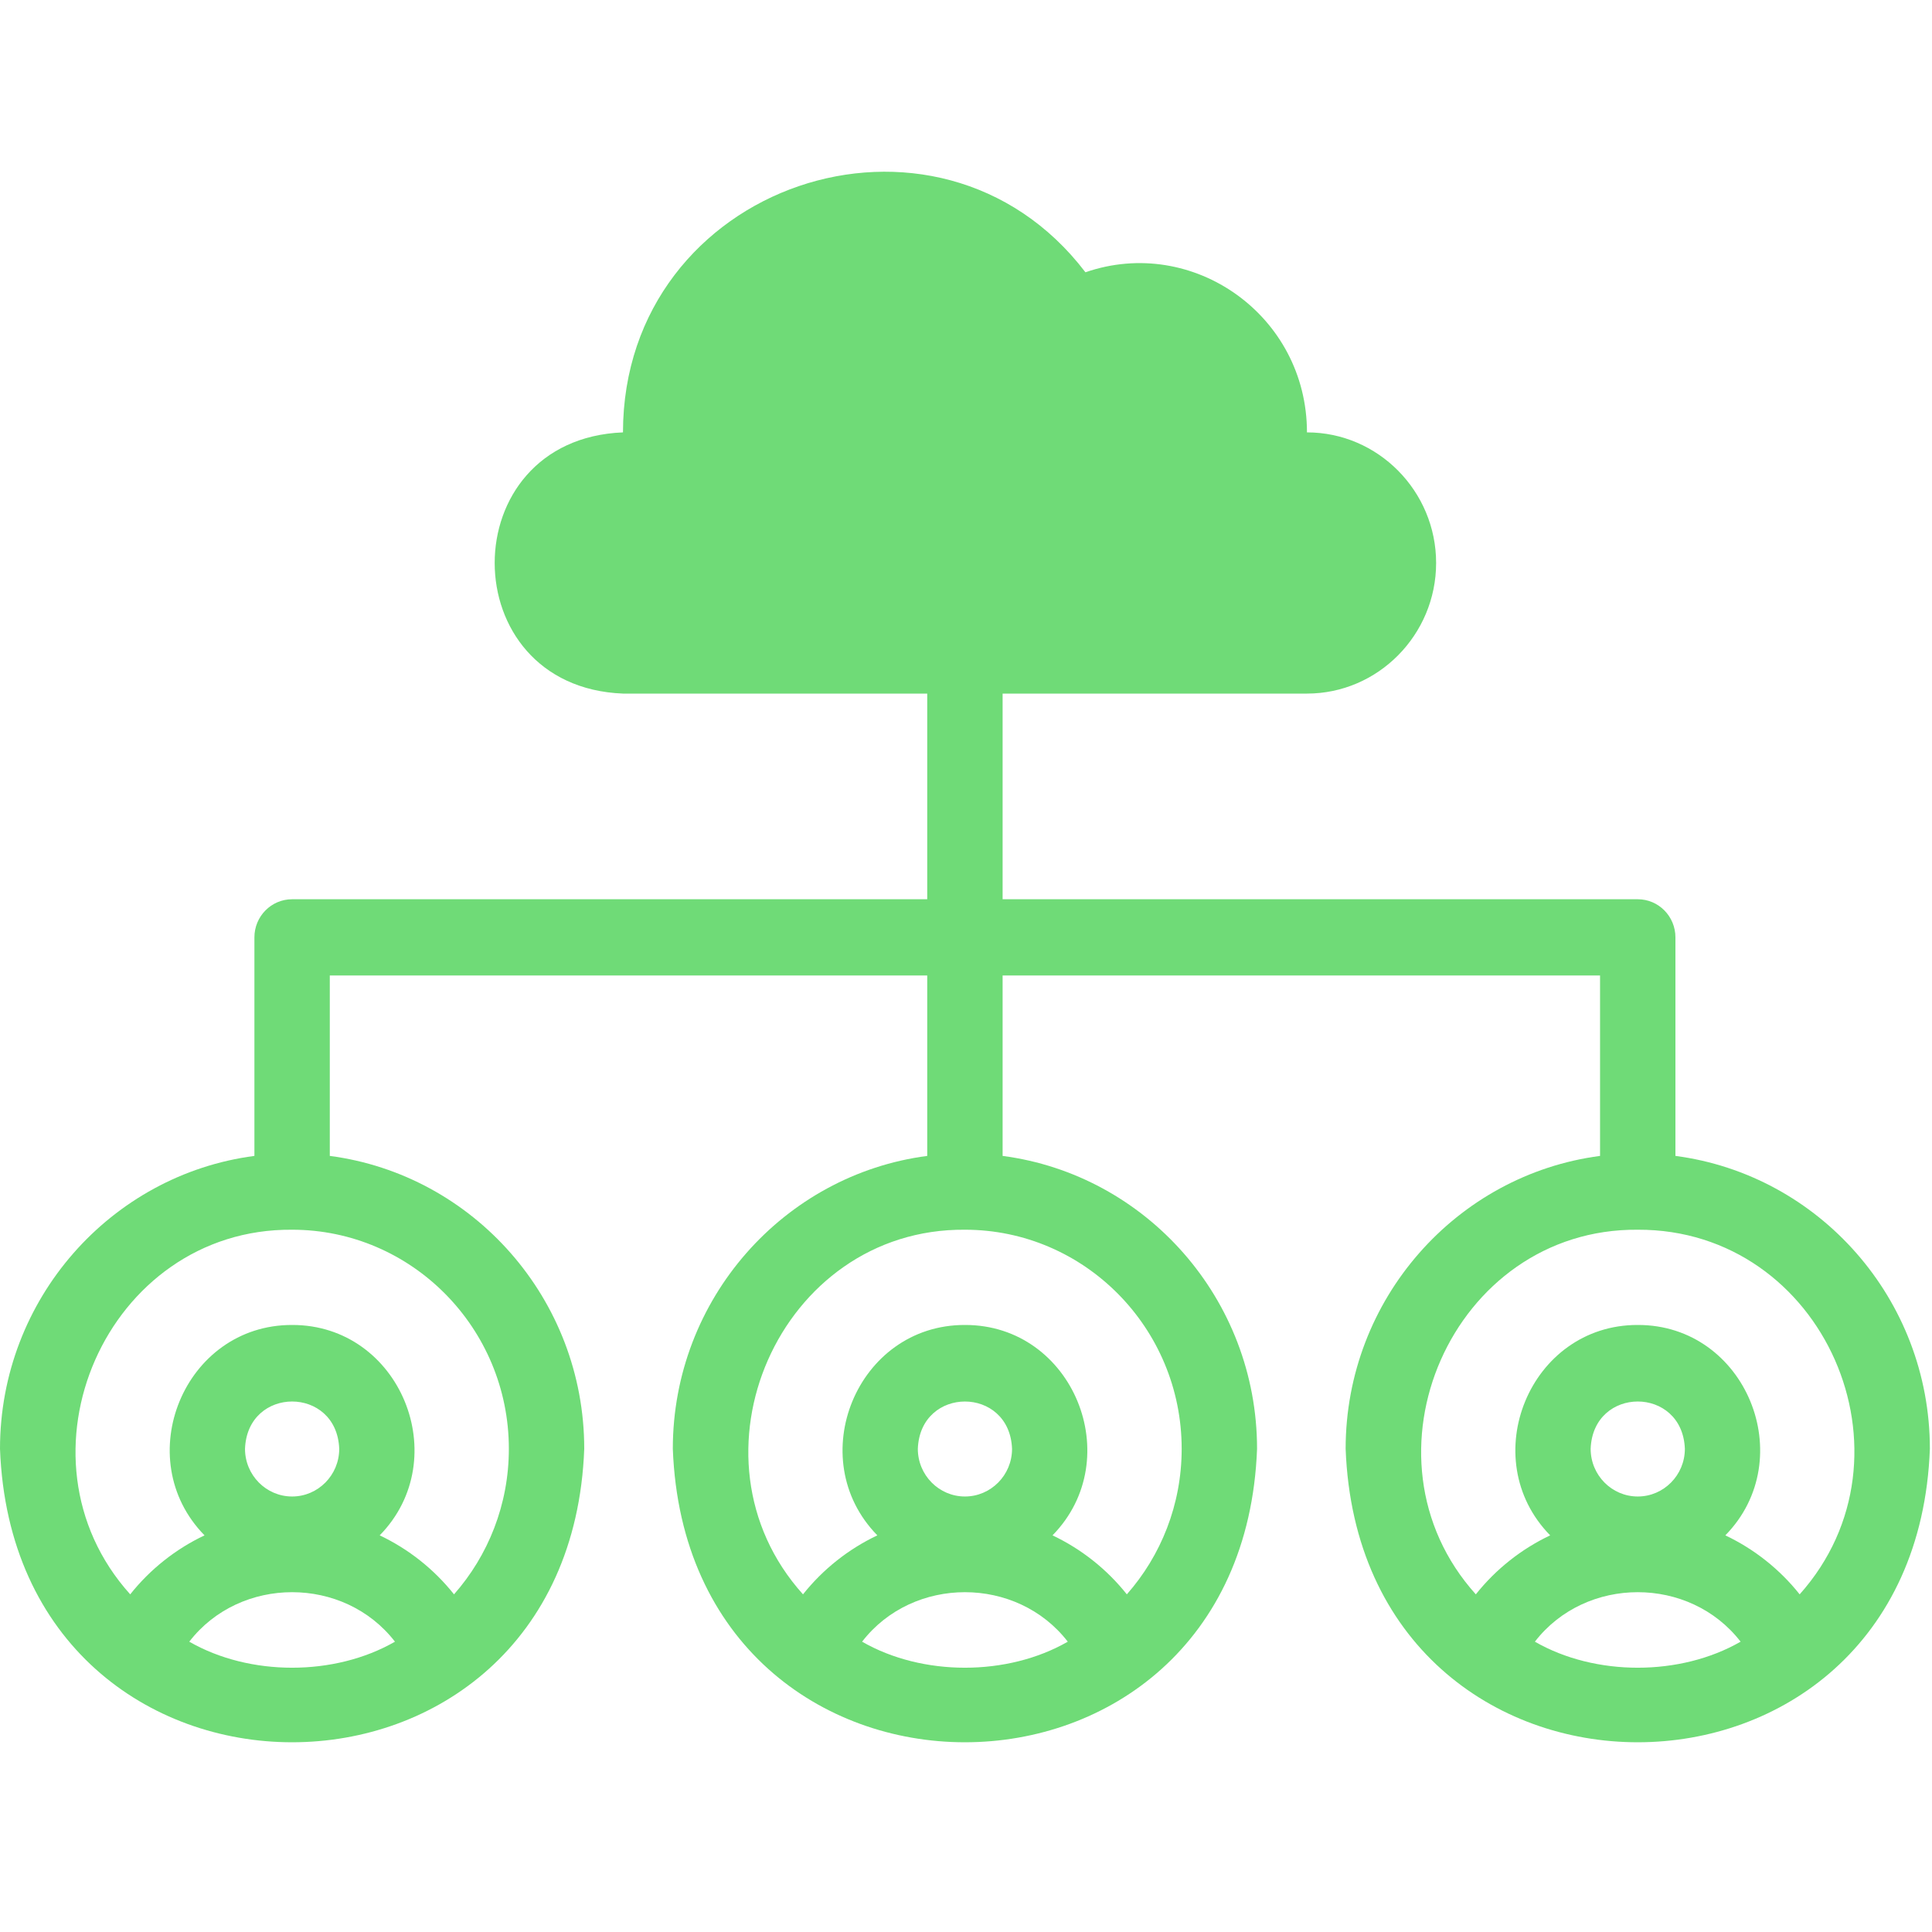
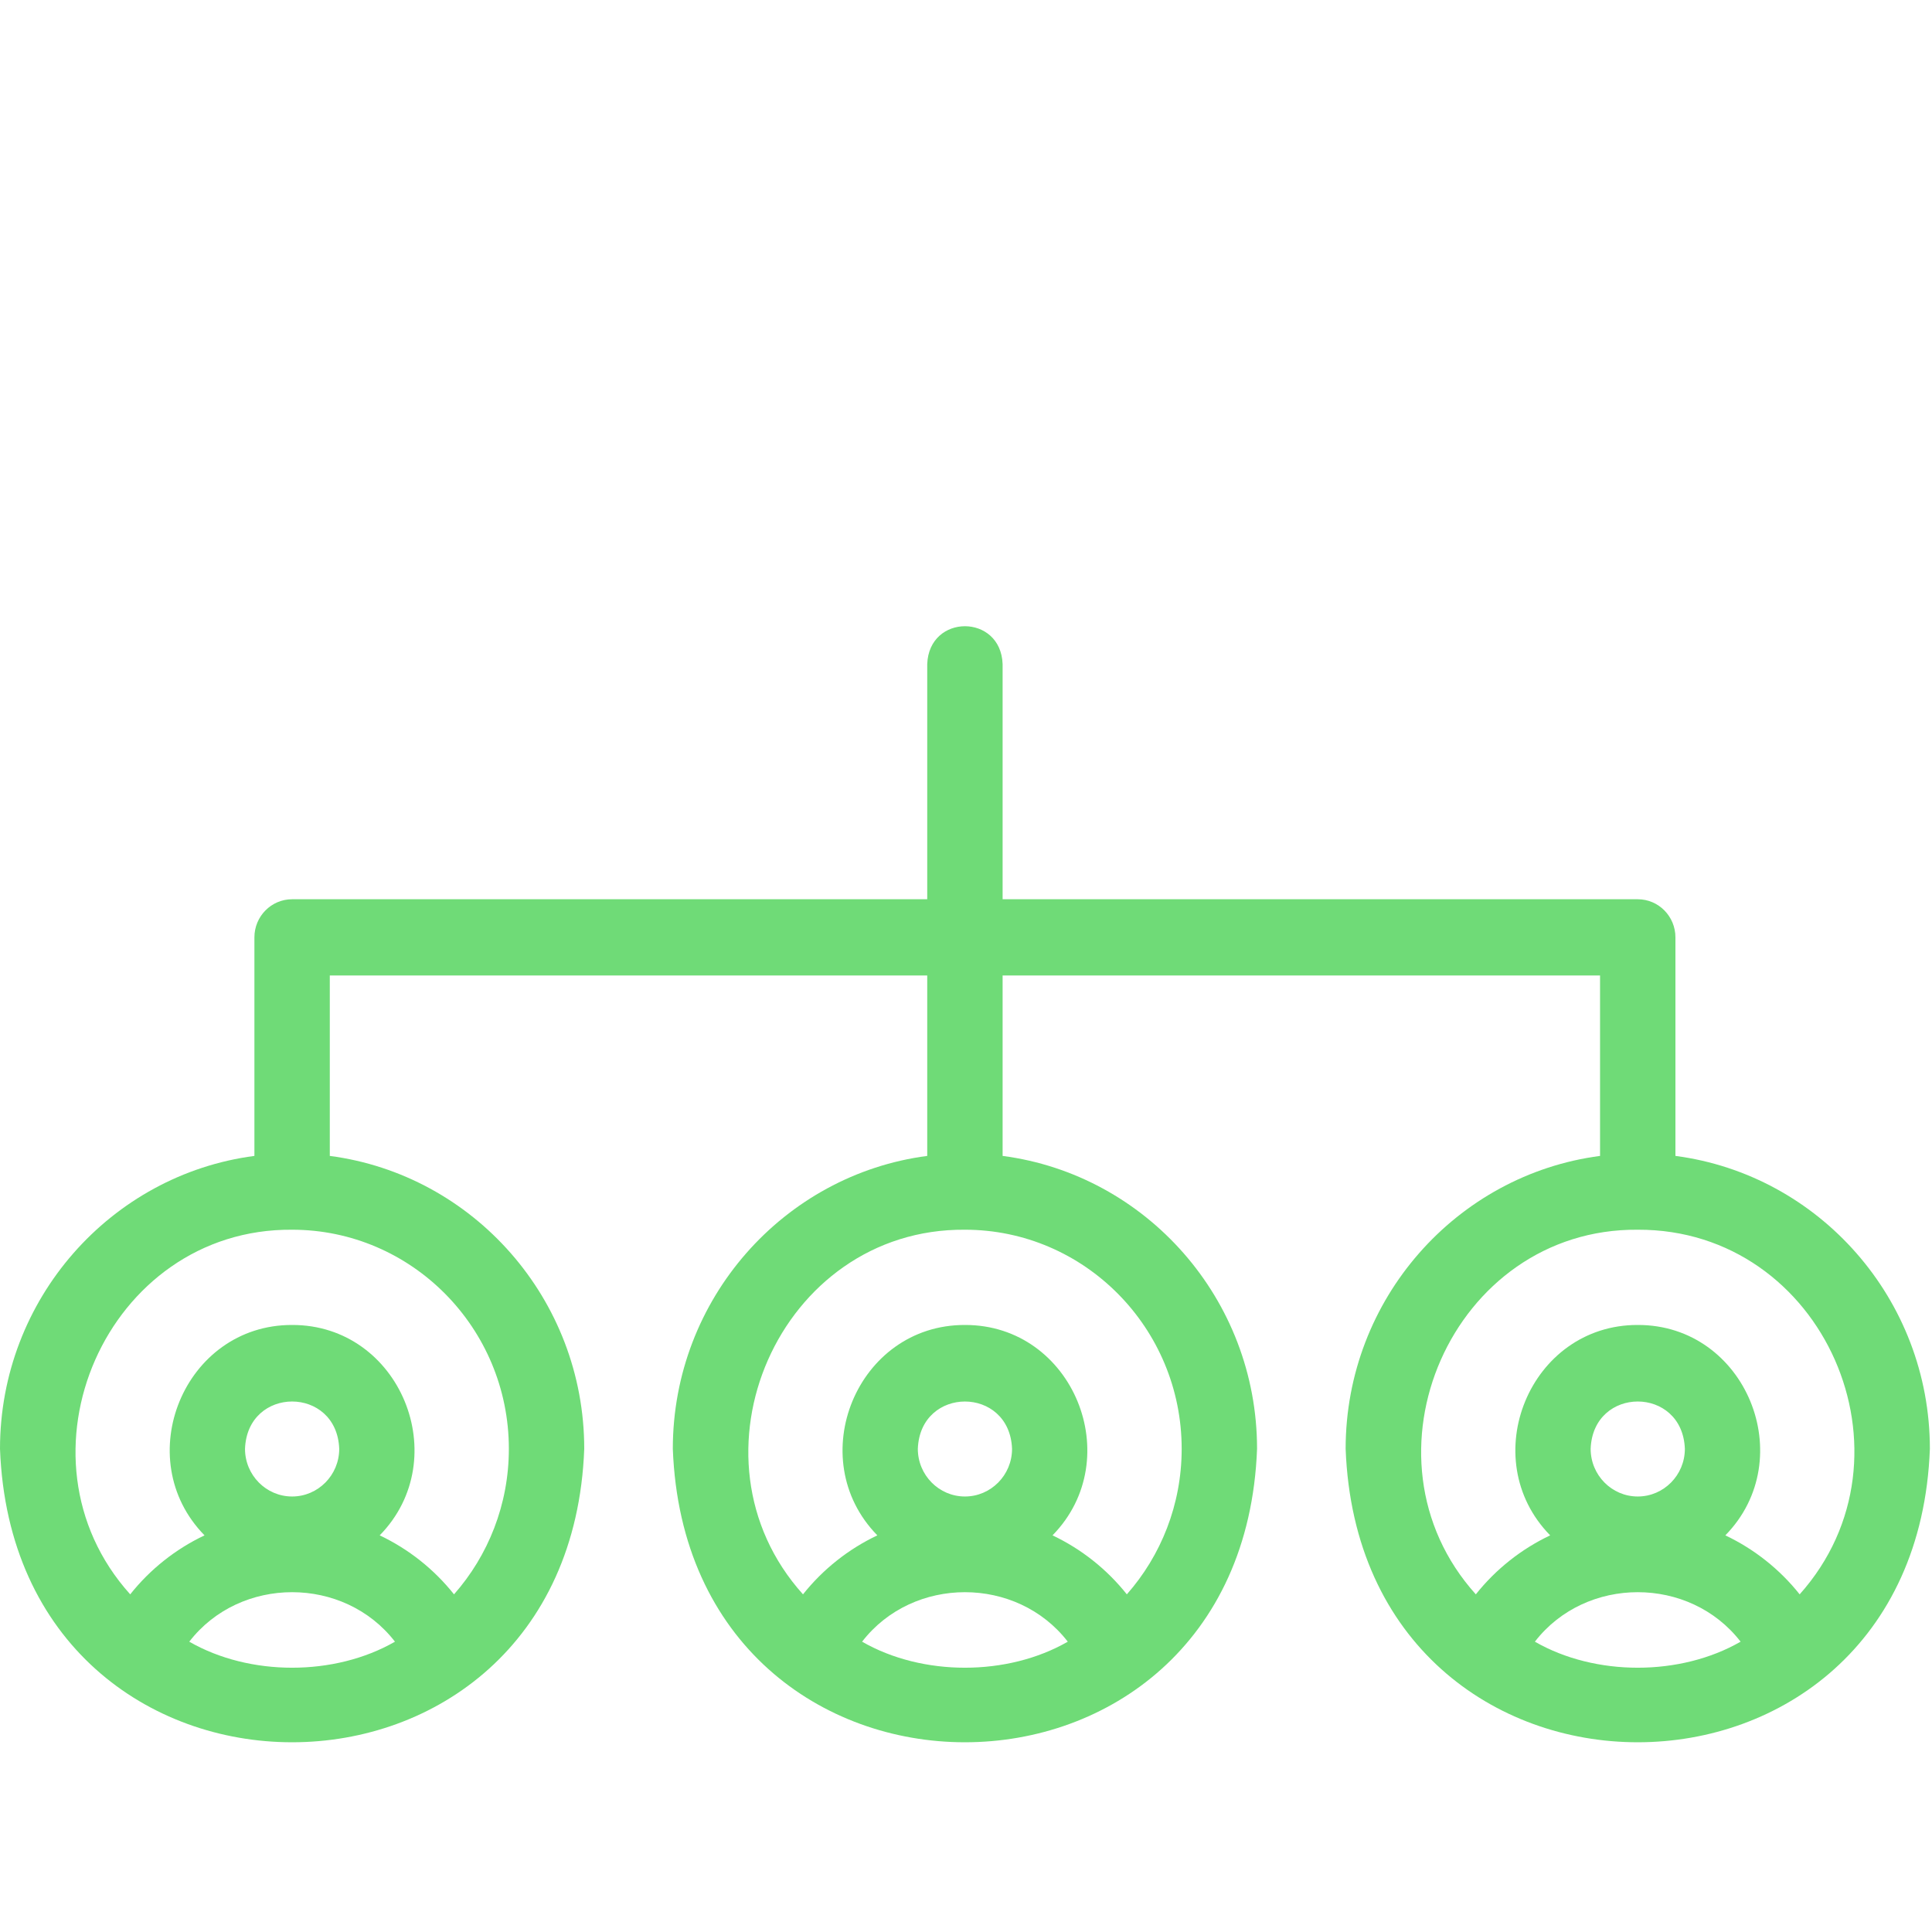
<svg xmlns="http://www.w3.org/2000/svg" width="60" height="60" viewBox="0 0 60 60" fill="none">
  <path d="M52.032 35.898V29.111C52.032 28.457 51.508 27.927 50.862 27.927H31.137V20.624C31.08 19.055 28.853 19.057 28.796 20.624V27.927H9.072C8.425 27.927 7.901 28.457 7.901 29.111V35.898C3.45 36.481 0 40.338 0 44.995C0.456 57.147 17.69 57.144 18.144 44.995C18.144 40.338 14.694 36.481 10.242 35.898V30.295H28.796V35.898C24.345 36.481 20.895 40.338 20.895 44.995C21.351 57.147 38.584 57.144 39.039 44.995C39.039 40.338 35.589 36.481 31.137 35.898V30.295H49.691V35.898C45.24 36.481 41.79 40.338 41.79 44.995C42.246 57.147 59.48 57.144 59.934 44.995C59.934 40.338 56.484 36.481 52.032 35.898ZM5.878 50.984C7.46 48.934 10.684 48.935 12.266 50.984C10.392 52.062 7.752 52.062 5.878 50.984ZM9.072 46.475C8.265 46.475 7.609 45.811 7.609 44.995C7.682 43.035 10.462 43.035 10.535 44.995C10.535 45.811 9.879 46.475 9.072 46.475ZM15.803 44.995C15.803 46.728 15.159 48.312 14.1 49.514C13.478 48.731 12.684 48.105 11.792 47.682C14.129 45.296 12.429 41.14 9.072 41.148C5.715 41.14 4.015 45.297 6.352 47.682C5.459 48.105 4.666 48.731 4.044 49.514C0.2 45.249 3.309 38.142 9.072 38.19C12.783 38.19 15.803 41.242 15.803 44.995ZM26.773 50.984C28.355 48.934 31.579 48.935 33.161 50.984C31.287 52.062 28.647 52.062 26.773 50.984ZM29.967 46.475C29.16 46.475 28.504 45.811 28.504 44.995C28.577 43.035 31.357 43.036 31.43 44.995C31.43 45.811 30.774 46.475 29.967 46.475ZM36.698 44.995C36.698 46.728 36.054 48.312 34.995 49.514C34.373 48.731 33.579 48.105 32.687 47.682C35.024 45.296 33.324 41.14 29.967 41.148C26.61 41.14 24.91 45.297 27.247 47.682C26.354 48.105 25.561 48.731 24.938 49.514C21.095 45.249 24.203 38.142 29.967 38.19C33.678 38.19 36.698 41.242 36.698 44.995ZM47.667 50.984C49.25 48.934 52.474 48.935 54.056 50.984C52.182 52.062 49.542 52.062 47.667 50.984ZM50.862 46.475C50.055 46.475 49.399 45.811 49.399 44.995C49.472 43.035 52.252 43.035 52.325 44.995C52.325 45.811 51.669 46.475 50.862 46.475ZM55.89 49.514C55.268 48.731 54.474 48.105 53.582 47.682C55.919 45.296 54.219 41.14 50.862 41.148C47.505 41.14 45.805 45.297 48.142 47.682C47.249 48.105 46.456 48.731 45.833 49.514C41.99 45.25 45.098 38.142 50.862 38.19C56.646 38.168 59.728 45.218 55.89 49.514Z" fill="#6FDB77" />
-   <path fill-rule="evenodd" clip-rule="evenodd" d="M40.589 13.428C42.795 13.428 44.6 15.253 44.6 17.484C44.6 19.715 42.795 21.54 40.589 21.54H19.347C14.04 21.331 14.03 13.641 19.347 13.428C19.354 5.696 29.112 2.425 33.709 8.456C37.05 7.3 40.589 9.799 40.589 13.428Z" fill="#6FDB77" />
</svg>